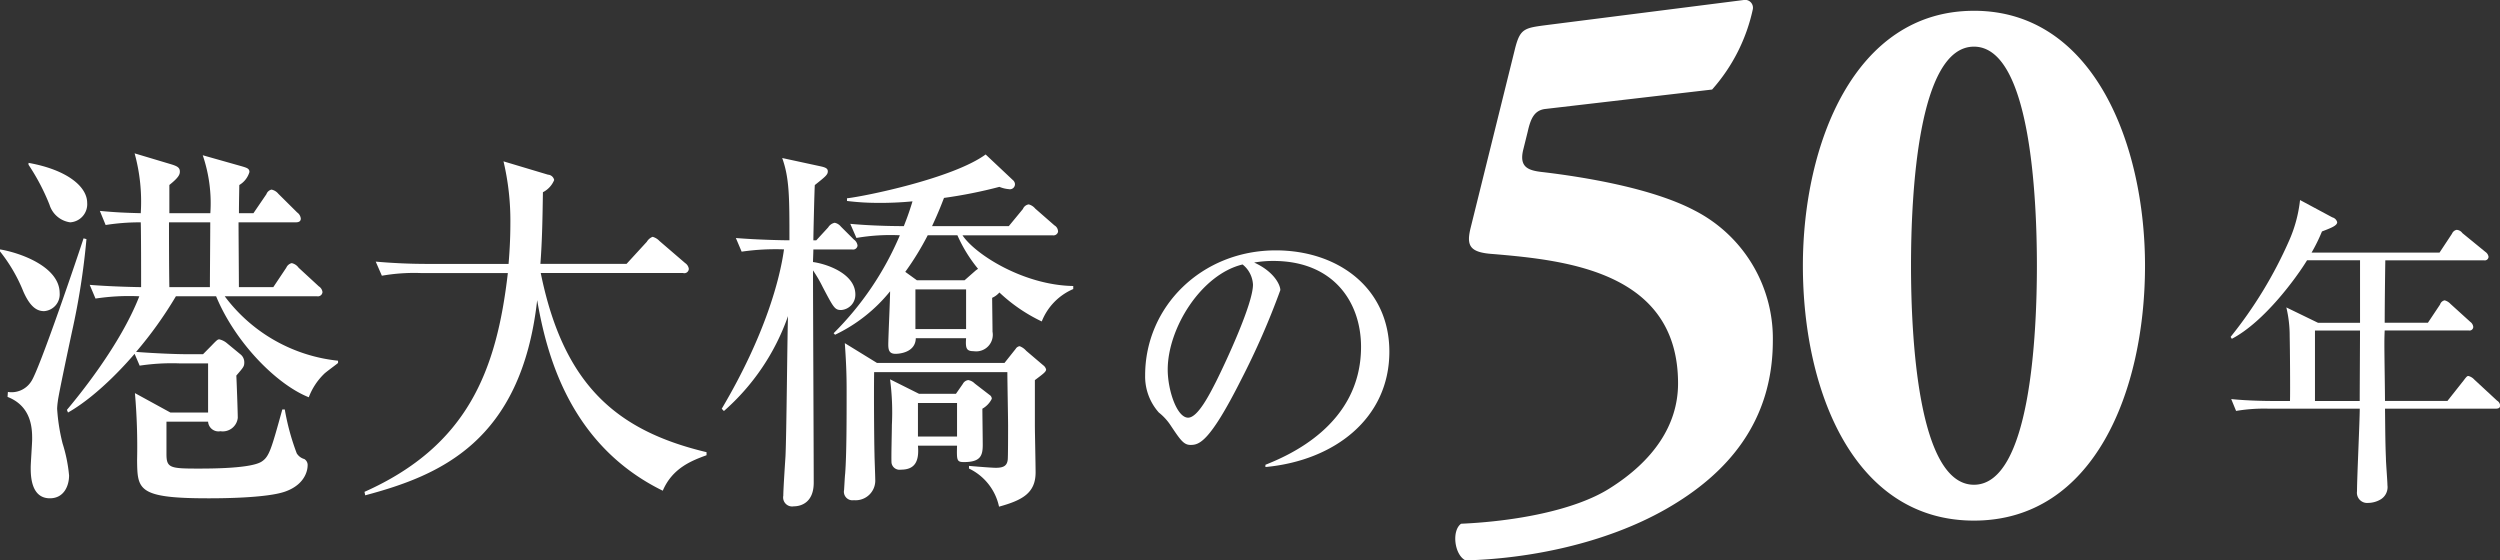
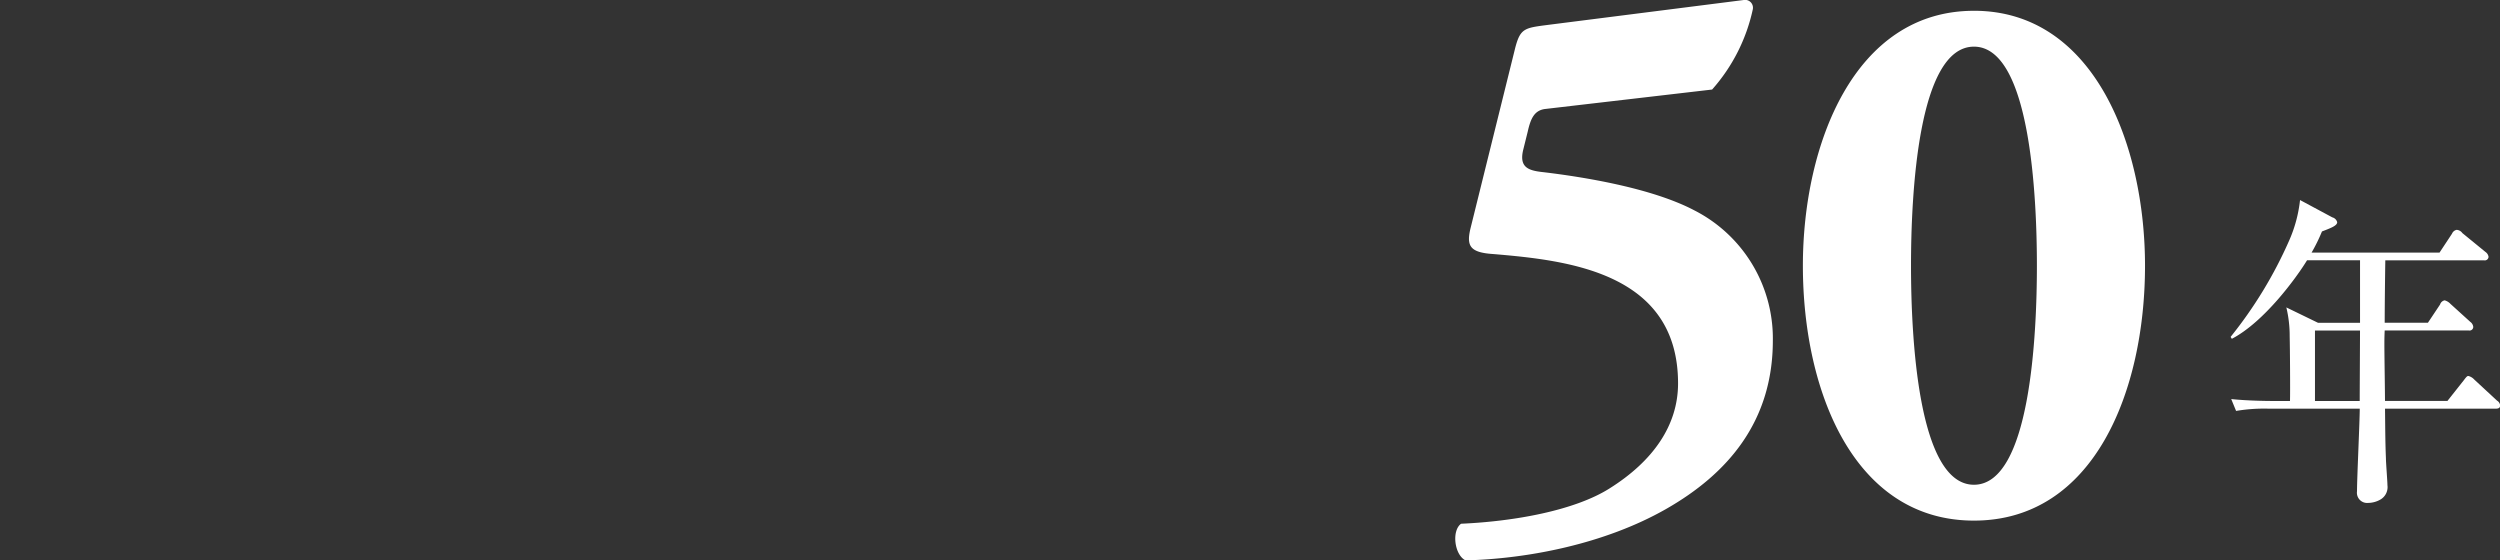
<svg xmlns="http://www.w3.org/2000/svg" id="history--h1.svg" width="288.624" height="64.688" viewBox="0 0 288.624 64.688">
  <rect x="0" y="0" width="288.624" height="64.688" fill="#333333" stroke="none" />
  <defs>
    <style>
      .cls-1 {
        fill: #fff;
        fill-rule: evenodd;
      }
    </style>
  </defs>
  <path id="年" class="cls-1" d="M816,429.424c0-1.739.036-4.885,0.071-7.216h11.391a0.429,0.429,0,0,0,.527-0.407,0.829,0.829,0,0,0-.352-0.555l-2.672-2.183a0.859,0.859,0,0,0-.668-0.37,0.744,0.744,0,0,0-.527.444l-1.441,2.183H807.558a19.909,19.909,0,0,0,1.2-2.442c1.055-.407,1.758-0.666,1.758-1.073a0.783,0.783,0,0,0-.562-0.555l-3.727-2a15.745,15.745,0,0,1-1.266,4.7,49.491,49.491,0,0,1-6.75,11.1l0.141,0.222c3.762-1.961,7.488-7.105,8.684-9.066h6.117v7.216H808.3l-3.656-1.776a14.032,14.032,0,0,1,.387,3.367c0.035,1.3.07,6.512,0.035,7.437h-1.793c-0.387,0-2.848,0-4.992-.222l0.562,1.369a19.448,19.448,0,0,1,3.8-.259h10.477c0,1.37-.317,8.03-0.317,9.547a1.181,1.181,0,0,0,1.3,1.332,2.894,2.894,0,0,0,1.371-.37,1.654,1.654,0,0,0,.844-1.665c0-.444-0.176-2.627-0.176-3.108-0.07-1.813-.07-2.517-0.105-5.736h12.761c0.247,0,.528-0.037.528-0.37a0.7,0.7,0,0,0-.352-0.555l-2.637-2.442a1.382,1.382,0,0,0-.668-0.407c-0.105,0-.175,0-0.527.481l-1.9,2.4h-7.207c0-.888-0.071-5.4-0.071-6.438,0-.444,0-0.925.035-1.7h9.7a0.428,0.428,0,0,0,.527-0.407,0.833,0.833,0,0,0-.352-0.592l-2.285-2.072a1.435,1.435,0,0,0-.668-0.407,0.7,0.7,0,0,0-.527.481l-1.406,2.109H816Zm-8.05,9.028v-8.14h5.2c0,1.3-.035,6.993-0.035,8.14h-5.168Z" transform="translate(-540.688 -392.156)" />
  <path id="_50" data-name="50" class="cls-1" d="M719.458,395.022c-2.736.36-3.249,0.36-3.848,2.7l-5.129,20.7c-0.513,2.07-.171,2.88,2.564,3.06,8.55,0.72,21.374,2.07,21.374,14.939,0,4.86-2.907,9-7.951,12.15-4.018,2.52-10.943,3.78-17.1,4.05-1.111.81-.769,3.6,0.513,4.23,7.182-.181,16.073-1.89,23.169-5.94s12.312-10.08,12.312-19.439a16.6,16.6,0,0,0-9.063-15.03c-4.959-2.61-12.91-3.87-17.441-4.41-1.71-.179-2.821-0.539-2.308-2.61l0.513-2.069c0.342-1.53.769-2.43,1.966-2.61l19.322-2.25a20.429,20.429,0,0,0,4.7-9.27,0.909,0.909,0,0,0-.94-1.08Zm49.122-1.62c-13.851,0-19.75,15.479-19.75,29.429,0,14.489,5.9,29.429,19.75,29.429s19.749-14.94,19.749-29.429C788.329,408.881,782.43,393.4,768.58,393.4Zm-7.267,29.429c0-8.01.769-25.289,7.267-25.289s7.267,17.279,7.267,25.289-0.77,25.289-7.267,25.289S761.313,430.841,761.313,422.831Z" transform="translate(-540.688 -392.156)" />
-   <path id="の" class="cls-1" d="M686.781,446.075c7.98-.74,14.308-5.625,14.308-13.321,0-7.327-5.906-11.693-13.113-11.693-8.543,0-15.082,6.476-15.082,14.431a6.248,6.248,0,0,0,1.582,4.292,6.319,6.319,0,0,1,1.406,1.554c1.09,1.629,1.477,2.184,2.25,2.184,0.984,0,2.18-.259,5.836-7.512a88.6,88.6,0,0,0,4.535-10.361c0-.555-0.668-2.109-3.023-3.182a12.83,12.83,0,0,1,2.215-.185c6.961,0,10.125,4.774,10.125,9.917,0,9.065-8.473,12.581-11.039,13.617v0.259Zm-2.637-23.386a3.174,3.174,0,0,1,1.2,2.331c0,2.221-3.129,8.918-4.254,11.175-0.738,1.443-2.109,4.181-3.234,4.181-1.3,0-2.356-3.182-2.356-5.55C675.5,430.053,679.363,423.836,684.144,422.689Z" transform="translate(-540.688 -392.156)" />
-   <path id="港大橋" class="cls-1" d="M579.716,434.062V433.8a18.738,18.738,0,0,1-13.081-7.437h10.657a0.535,0.535,0,0,0,.627-0.484,0.9,0.9,0,0,0-.418-0.66l-2.34-2.157a1.316,1.316,0,0,0-.795-0.528,0.919,0.919,0,0,0-.627.528l-1.5,2.245h-3.97c0-1.056-.042-6.293-0.042-7.481h6.561c0.293,0,.627-0.044.627-0.441a0.994,0.994,0,0,0-.418-0.7l-2.173-2.156a1.376,1.376,0,0,0-.794-0.484,0.834,0.834,0,0,0-.585.528l-1.5,2.2h-1.671c0-.573,0-0.837.041-3.257a2.591,2.591,0,0,0,1.171-1.5c0-.4-0.293-0.484-0.878-0.66l-4.514-1.277a17.152,17.152,0,0,1,.878,6.69H560.24v-3.257c1.045-.836,1.212-1.188,1.212-1.54,0-.44-0.251-0.616-0.961-0.836l-4.263-1.276a20.981,20.981,0,0,1,.71,6.909c-1.755-.045-2.883-0.089-4.722-0.265l0.668,1.629a25.244,25.244,0,0,1,4.054-.308c0.042,1.1.042,6.293,0.042,7.481-0.125,0-3.26-.044-5.935-0.264l0.669,1.584a25.624,25.624,0,0,1,5.057-.264c-2.215,5.677-7.063,11.573-8.359,13.114l0.126,0.308c3.719-2.112,7.23-6.249,7.69-6.777l0.585,1.364a24.886,24.886,0,0,1,4.556-.264h3.343v5.677h-4.347l-4.1-2.244a71.074,71.074,0,0,1,.25,7.745c0.042,3.388.042,4.4,8.192,4.4,1.17,0,6.771,0,8.944-.792,2.549-.924,2.549-2.86,2.549-2.948a0.809,0.809,0,0,0-.376-0.792,1.512,1.512,0,0,1-.878-0.66,27.358,27.358,0,0,1-1.379-5.061H573.28c-1.254,4.533-1.5,5.413-2.341,5.985-1.17.836-5.935,0.836-7.439,0.836-3.176,0-3.594-.088-3.594-1.673v-3.74h4.806a1.2,1.2,0,0,0,1.421,1.1,1.749,1.749,0,0,0,2.006-1.54c0-.616-0.125-4.137-0.167-4.885,0.836-.968.919-1.056,0.919-1.54a1.168,1.168,0,0,0-.459-0.924l-1.547-1.276a2.085,2.085,0,0,0-.877-0.44c-0.168,0-.251.044-0.878,0.7l-1,1.012h-2.006c-1.045,0-3.427-.088-5.726-0.264a45.7,45.7,0,0,0,4.6-6.425h4.639c2.174,5.28,6.938,10.165,10.7,11.662a7.4,7.4,0,0,1,1.755-2.685C578.295,435.118,579.465,434.282,579.716,434.062Zm-14.753-16.238c0,1.188-.042,6.425-0.042,7.481H560.24c-0.042-2.509-.042-6.381-0.042-7.481h4.765Zm-14.21-2.245c0-1.892-2.341-3.828-6.771-4.62v0.22a24.647,24.647,0,0,1,2.424,4.62,2.914,2.914,0,0,0,2.383,2.025A2.094,2.094,0,0,0,550.753,415.579Zm-3.176,10.43c0-3.125-4.723-4.709-6.9-5.061v0.22a18.443,18.443,0,0,1,2.716,4.665c0.794,1.8,1.588,2.244,2.382,2.244A1.941,1.941,0,0,0,547.577,426.009Zm3.092-6.249-0.334-.088c-0.46,1.452-5.141,15.314-6.06,16.546a2.689,2.689,0,0,1-2.675,1.188l-0.042.573c2.842,1.1,2.842,3.784,2.842,4.884,0,0.484-.167,2.773-0.167,3.257,0,0.88,0,3.564,2.215,3.564,1.63,0,2.215-1.452,2.215-2.64a17.478,17.478,0,0,0-.752-3.7,21.858,21.858,0,0,1-.627-4,7.958,7.958,0,0,1,.083-0.88c0.084-.792,1.38-6.822,1.631-8.01A83.126,83.126,0,0,0,550.669,419.76Zm71.59,24.951v-0.352c-10.323-2.464-16.508-7.7-19.141-20.683h16.425a0.52,0.52,0,0,0,.668-0.484,0.952,0.952,0,0,0-.417-0.66l-2.968-2.552a1.738,1.738,0,0,0-.794-0.484,1.353,1.353,0,0,0-.669.572l-2.34,2.552h-9.947c0.209-2.64.251-5.632,0.292-8.273a2.74,2.74,0,0,0,1.3-1.408,0.774,0.774,0,0,0-.71-0.616l-5.141-1.54a29.741,29.741,0,0,1,.794,7.041c0,2.2-.125,3.74-0.209,4.8h-9.362c-2.006,0-3.97-.088-5.976-0.264l0.71,1.628a21.677,21.677,0,0,1,4.514-.308h10.031c-1.3,11.266-4.64,19.935-16.551,25.26l0.084,0.4c8.568-2.288,18.013-6.161,19.852-22.531,1.045,6.029,3.636,16.678,14.5,22C618.331,446.164,620.588,445.328,622.259,444.711ZM652.223,431.2c-0.084,1.188.041,1.5,0.877,1.5a1.916,1.916,0,0,0,2.174-2.245c0-.616-0.042-3.388-0.042-3.916a2.4,2.4,0,0,0,.836-0.616,18.949,18.949,0,0,0,4.89,3.344,6.762,6.762,0,0,1,3.636-3.74v-0.352c-5.684-.088-11.285-3.609-12.789-5.853h10.406a0.538,0.538,0,0,0,.627-0.4,0.831,0.831,0,0,0-.418-0.748l-2.215-1.937a1.462,1.462,0,0,0-.752-0.484,0.858,0.858,0,0,0-.669.529l-1.63,1.98h-8.86c0.794-1.717,1.087-2.509,1.379-3.257a54.494,54.494,0,0,0,6.395-1.276,3.606,3.606,0,0,0,1.086.264,0.585,0.585,0,0,0,.711-0.616,0.68,0.68,0,0,0-.251-0.44l-3.134-2.948c-3.8,2.772-14,4.84-16.008,5.06v0.308a28.566,28.566,0,0,0,3.511.22,38.394,38.394,0,0,0,4.054-.176c-0.5,1.628-.752,2.2-1,2.861-0.46,0-3.343,0-6.185-.264l0.71,1.628a23.256,23.256,0,0,1,5.015-.308,35.463,35.463,0,0,1-7.648,11.309l0.167,0.176a18.224,18.224,0,0,0,6.353-5.016c0,0.968-.209,5.281-0.209,6.161,0,0.7.167,1.056,0.836,1.056,0.5,0,2.3-.176,2.34-1.8h5.81Zm-5.684-6.69-1.338-.968a32.569,32.569,0,0,0,2.592-4.224h3.427a16.772,16.772,0,0,0,2.382,3.872l-0.251.176-1.3,1.144h-5.516Zm5.684,1.057v4.576h-5.851v-4.576h5.851Zm-1.045,18.042c-0.042,1.673-.042,1.893.794,1.893,1.881,0,2.173-.7,2.173-1.981,0-.66-0.042-3.608-0.042-4.18a2.668,2.668,0,0,0,1.087-1.144,0.523,0.523,0,0,0-.251-0.441l-1.713-1.32a1.391,1.391,0,0,0-.752-0.4,0.822,0.822,0,0,0-.627.44l-0.795,1.144H646.79l-3.344-1.672a29.37,29.37,0,0,1,.209,5.281c0,0.7-.084,3.785-0.042,4.357a0.937,0.937,0,0,0,1.087.792c1.588,0,2.131-.924,1.964-2.773h4.514Zm0-4.928v3.872h-4.514v-3.872h4.514Zm5.809-3.565c0,0.968.084,5.281,0.084,6.161,0,0.66,0,3.7-.042,3.96-0.084.705-.5,0.925-1.379,0.925-0.5,0-2.633-.176-3.093-0.22v0.308a6.332,6.332,0,0,1,3.469,4.4c2.716-.748,4.221-1.584,4.221-3.96,0-.836-0.083-4.665-0.083-5.413v-5.237c1-.748,1.295-0.968,1.295-1.232a0.853,0.853,0,0,0-.334-0.484l-1.965-1.672a1.9,1.9,0,0,0-.752-0.528,0.632,0.632,0,0,0-.46.308l-1.295,1.628H641.941l-3.719-2.288c0.167,2.376.209,3.784,0.209,5.413,0,3.212,0,7.481-.168,9.637-0.041.352-.083,1.232-0.125,1.892a0.989,0.989,0,0,0,1.129,1.188,2.269,2.269,0,0,0,2.466-2.42c0-.44-0.084-2.464-0.084-2.86-0.042-1.5-.084-7.306-0.042-9.506h15.38Zm-30.676-13.906a27.147,27.147,0,0,1,4.889-.264c-0.459,3.345-2.131,9.857-7.188,18.4l0.251,0.264a26,26,0,0,0,7.4-10.958c-0.084,2.332-.167,13.642-0.292,16.195-0.042.66-.251,3.784-0.251,4.532a1.043,1.043,0,0,0,1.212,1.232c0.794,0,2.3-.4,2.3-2.728,0-3.477-.083-20.595-0.083-24.512a15.518,15.518,0,0,1,1.128,1.937c1.254,2.376,1.38,2.64,2.132,2.64a1.765,1.765,0,0,0,1.63-1.8c0-2.289-3.051-3.477-4.89-3.741,0-.264.042-1.144,0.042-1.452h4.472a0.514,0.514,0,0,0,.627-0.44,0.98,0.98,0,0,0-.418-0.7l-1.505-1.5a1.239,1.239,0,0,0-.71-0.44,1.144,1.144,0,0,0-.753.528l-1.379,1.5h-0.334c0-.7.125-5.853,0.167-6.381,1.212-.968,1.5-1.188,1.5-1.584,0-.308-0.209-0.44-0.794-0.572l-4.471-.968c0.835,2.332.835,4.532,0.835,9.5-0.543,0-3.51-.044-6.185-0.264Z" transform="translate(-540.688 -392.156)" />
</svg>